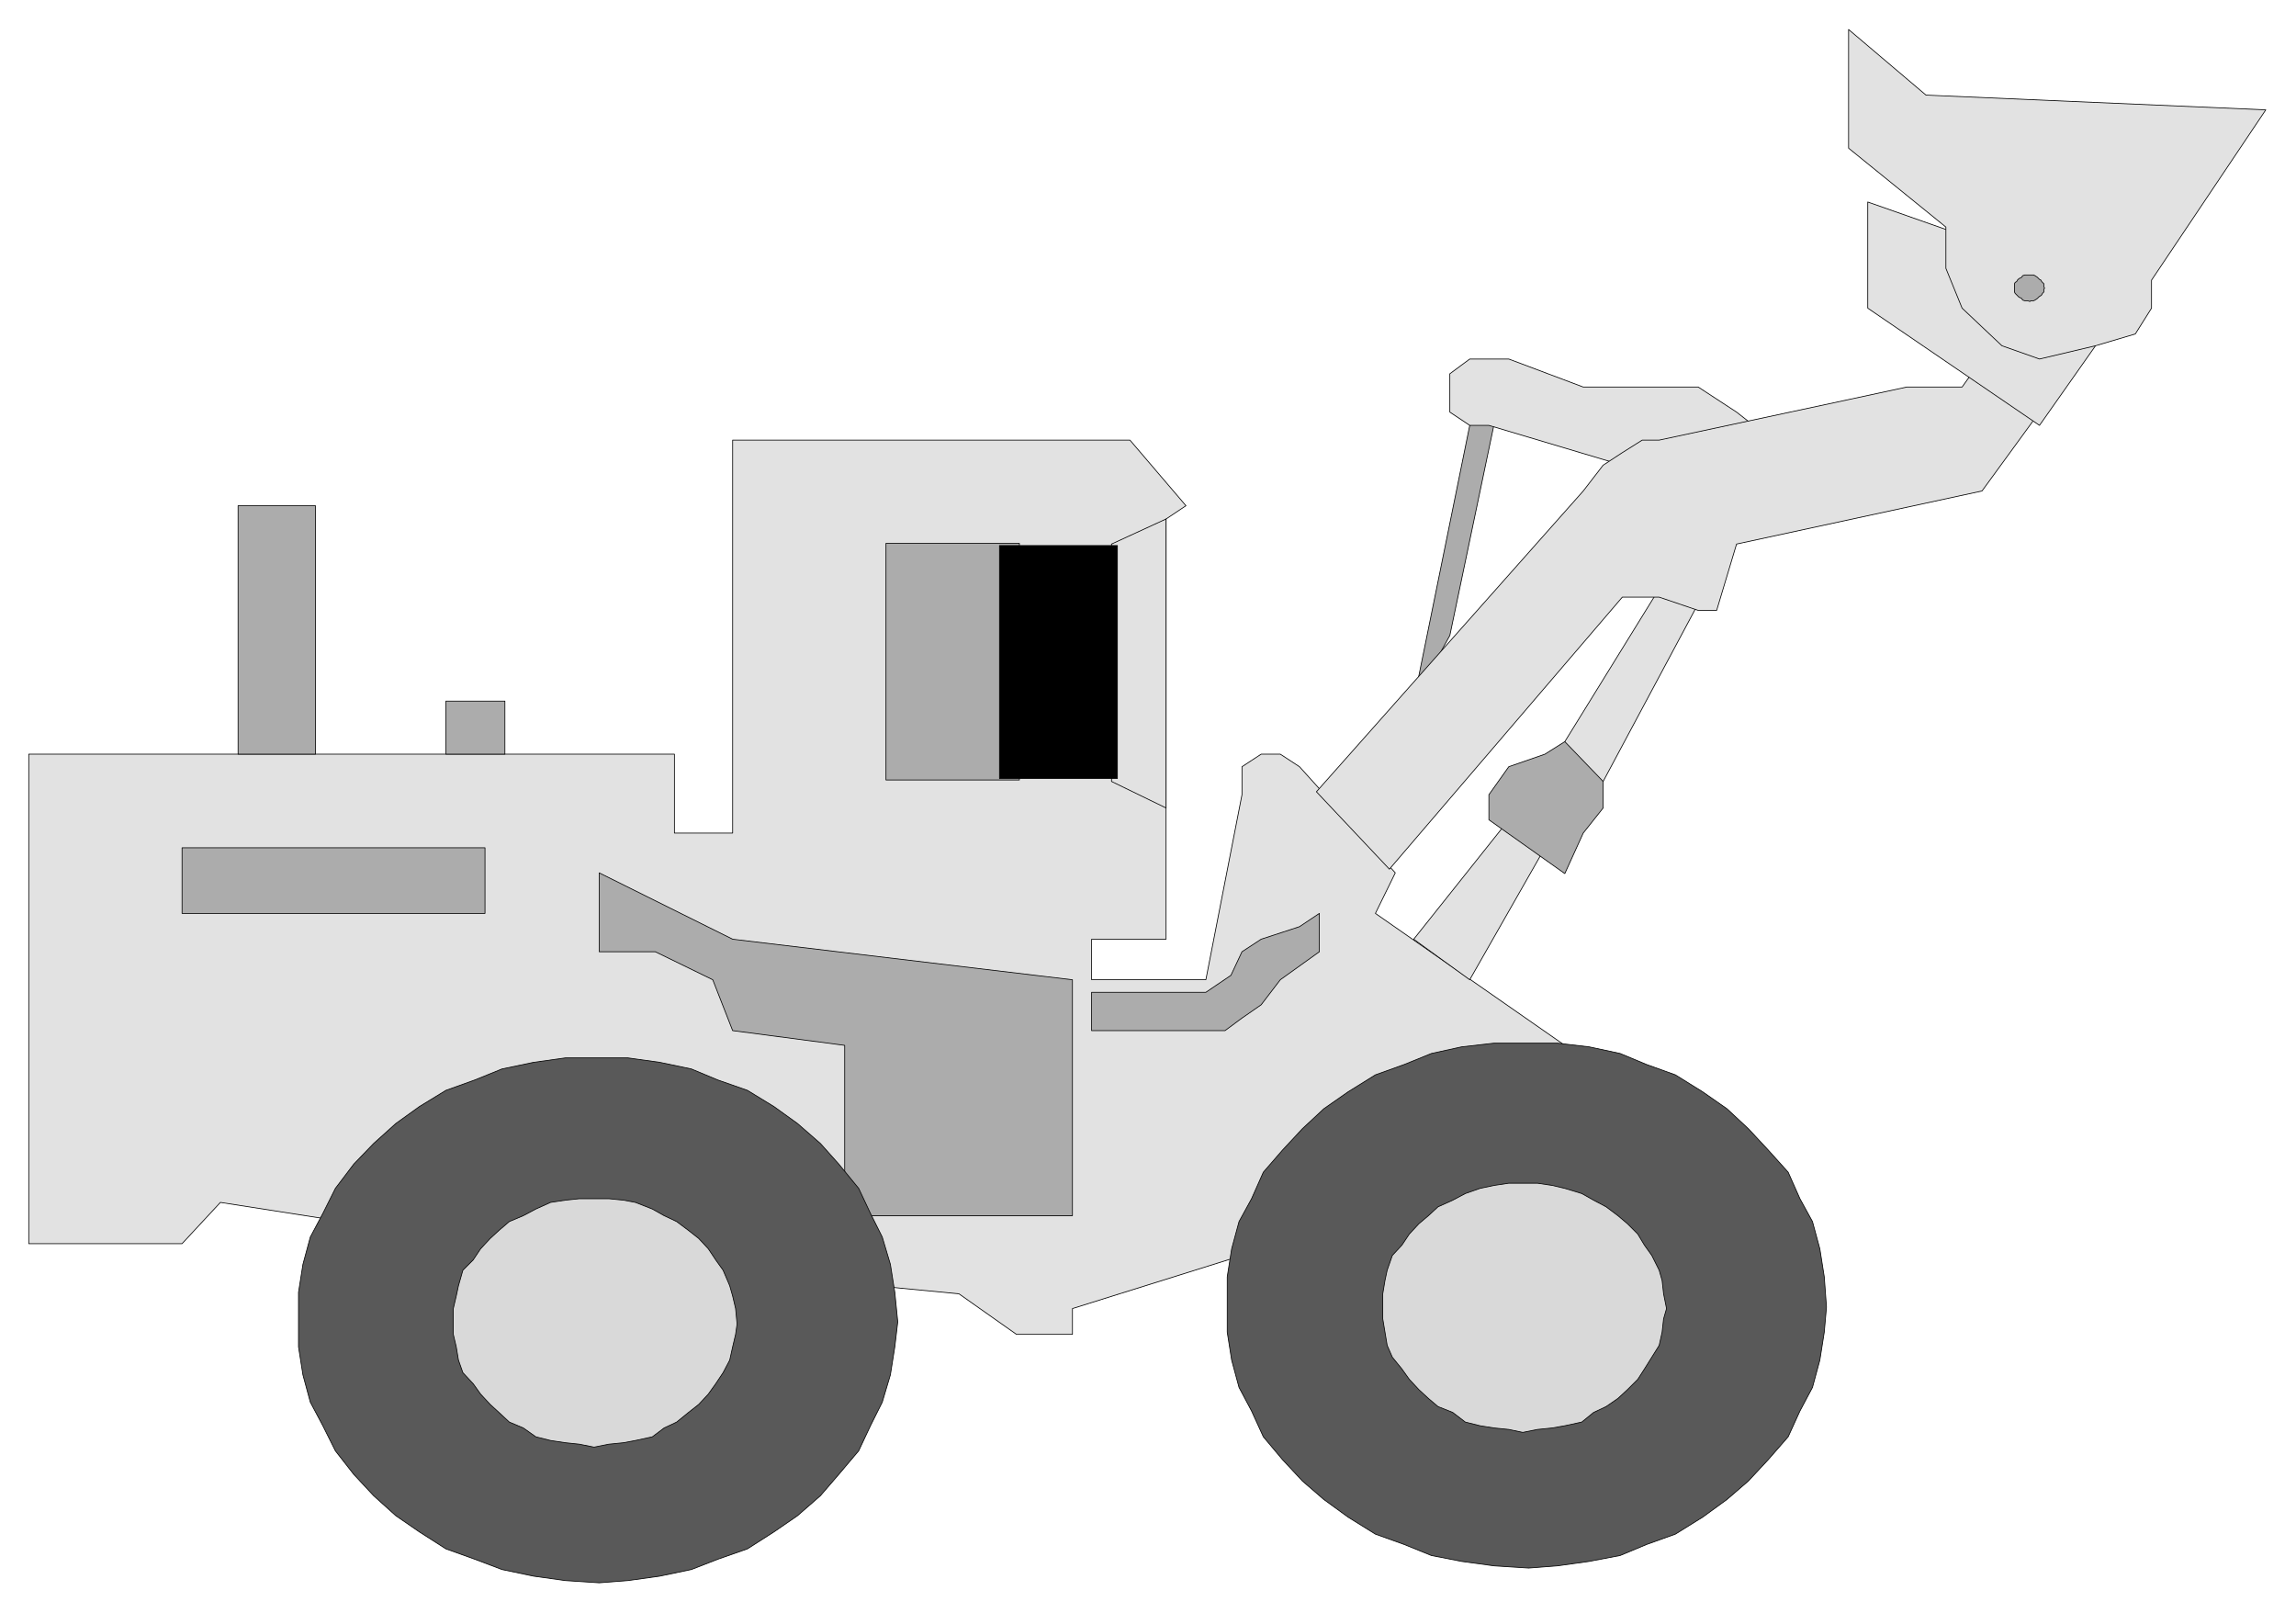
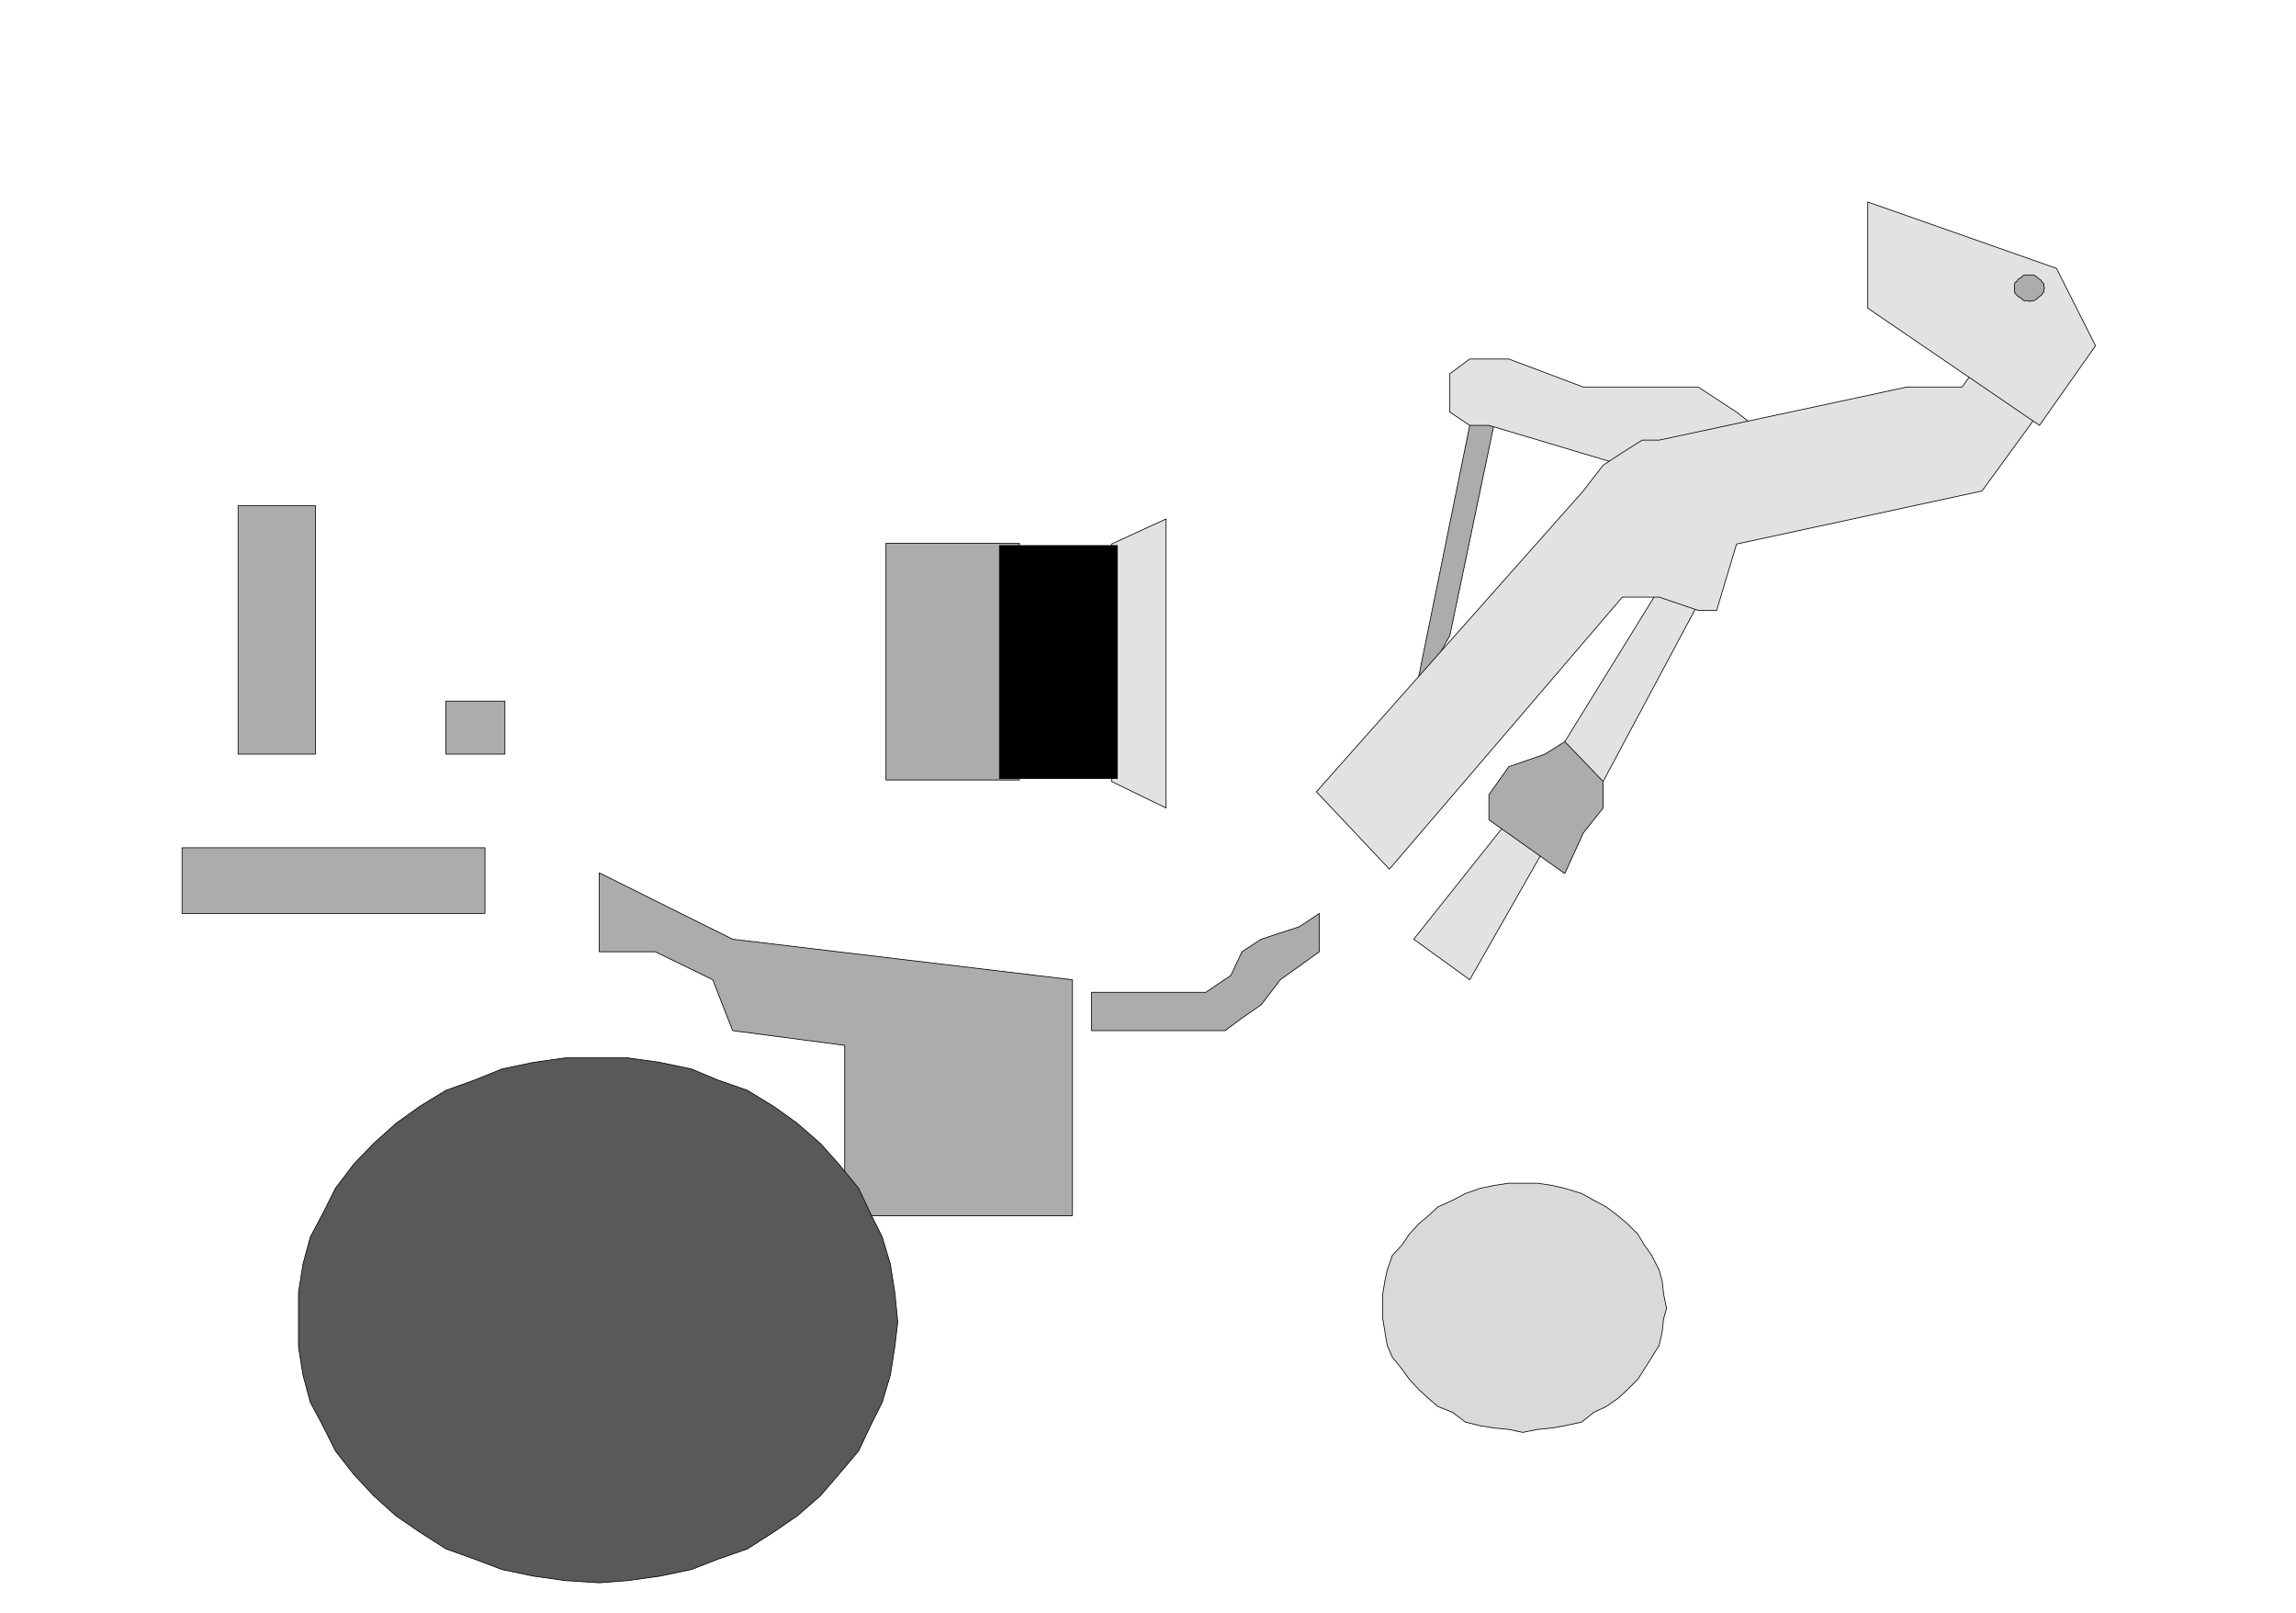
<svg xmlns="http://www.w3.org/2000/svg" fill-rule="evenodd" height="346.614" preserveAspectRatio="none" stroke-linecap="round" viewBox="0 0 3115 2188" width="493.465">
  <style>.pen0{stroke:#000;stroke-width:1;stroke-linejoin:round}.brush1{fill:#e2e2e2}.brush2{fill:#acacac}.brush3{fill:#595959}.brush4{fill:#d9d9d9}</style>
-   <path class="pen0 brush1" d="M66 1023h849v107h79V597h539l76 89-27 18v570h-101v55h155l49-251v-38l26-17h26l26 17 130 144-27 55 257 179-49 213-389 72-230 72v35h-76l-78-55-541-52-461-72-52 56H39v-664h27z" />
  <path class="pen0 brush2" d="M247 1150h411v89H247v-89zm76-464h105v337H323V686zm282 265h80v72h-80v-72zm597-214h181v321h-181V737z" />
  <path class="pen0 brush1" d="m1582 1096-74-36V738l74-34v392z" />
  <path class="pen0 brush2" d="M813 1257v-73l181 90 461 55v320h-309v-231l-152-20-27-69-78-38h-76v-34zm668 89h155l34-23 15-32 26-17 52-17 27-18v52l-53 38-26 34-26 18-23 17h-181v-52zm437-395 76-374 35-11-62 296-49 89z" />
  <path class="pen0 brush1" d="m2201 631-181-54h-26l-27-18v-52l27-20h53l101 38h156l52 34 23 18 26 37-204 17zm-283 643 129-162 49 38-102 179-76-55z" />
  <path class="pen0 brush2" d="M2020 1112v-34l27-38 49-17 27-17h25l27 34v56l-27 34-25 55-103-73z" />
  <path class="pen0 brush1" d="m2123 1006 155-251 51 17-154 288-52-54z" />
-   <path class="pen0 brush3" d="M2074 1415h39l43 5 42 9 36 15 39 14 37 23 33 23 29 27 27 29 27 30 16 36 17 31 10 37 6 38 3 41-3 34-6 38-10 37-17 32-16 35-27 31-27 29-29 25-33 24-37 23-39 14-36 15-42 8-43 6-39 3-47-3-44-6-41-8-37-15-39-14-37-23-33-24-29-25-27-29-26-31-16-35-17-32-10-37-6-38v-75l6-38 10-37 17-31 16-36 26-30 27-29 29-27 33-23 37-23 39-14 37-15 41-9 44-5h47z" />
  <path class="pen0 brush4" d="M2066 1605h20l20 3 17 4 23 7 16 9 17 9 16 12 13 11 14 14 9 15 10 14 10 20 4 14 2 18 4 20-4 14-2 18-4 18-10 16-10 16-9 14-14 14-13 12-16 11-17 8-16 13-23 5-17 3-20 2-20 4-19-4-20-2-19-3-20-5-17-13-20-8-13-11-13-12-13-14-10-14-13-16-7-16-3-18-3-18v-34l3-18 3-14 7-20 13-14 10-15 13-14 13-11 13-12 20-9 17-9 20-7 19-4 20-3h19z" />
  <path class="pen0 brush3" d="M813 1435h39l43 6 43 9 36 15 40 14 36 22 32 23 31 27 25 28 27 33 16 34 16 32 11 37 6 38 4 40-4 34-6 38-11 37-16 32-16 34-27 32-25 29-31 27-32 22-36 23-40 14-36 14-43 9-43 6-39 3-46-3-43-6-43-9-37-14-39-14-36-23-32-22-30-27-27-29-25-32-17-34-17-32-10-37-6-38v-74l6-38 10-37 17-32 17-34 25-33 27-28 30-27 32-23 36-22 39-14 37-15 43-9 43-6h46z" />
-   <path class="pen0 brush4" d="M806 1626h20l20 2 16 3 23 9 16 9 17 8 16 12 14 11 13 14 10 15 10 14 9 21 4 14 4 17 2 21-2 14-4 17-4 18-9 17-10 15-10 14-13 14-14 11-16 13-17 8-16 12-23 5-16 3-20 2-20 4-20-4-19-2-20-3-20-5-17-12-19-8-14-13-12-11-13-14-10-14-14-15-6-17-3-18-4-17v-35l4-17 3-14 6-21 14-14 10-15 13-14 12-11 14-12 19-8 17-9 20-9 20-3 19-2h20z" />
  <path class="pen0" style="fill:#000" d="M1356 1056h160V740h-160v316z" />
  <path class="pen0 brush1" d="m1786 1074 362-408 27-35 26-17 27-17h23l257-55 79-17h75l27-38 78 72-78 107-333 72-27 90h-25l-53-18h-50l-316 369-99-105z" />
  <path class="pen0 brush1" d="m2767 577-233-159V274l256 90 53 105-76 108z" />
-   <path class="pen0 brush1" d="m2843 469-76 18-51-18-54-51-22-54v-56l-132-107V40l105 89 461 20-155 231v38l-22 35-54 16z" />
  <path class="pen0 brush2" d="M2754 373h5l2 1 3 2 1 1 1 1 1 1 2 1 1 2 1 1 2 2v4l1 2-1 1v4l-2 2-1 2-1 1-2 1-1 1-1 1-1 1-3 2-2 1h-4l-1 1-3-1h-4l-3-1-1-2-2-1-2-1-1-1-1-1-1-1-2-2-1-2v-11l1-2 2-1 1-2 1-1 1-1 2-1 2-1 1-2 3-1h7z" />
</svg>